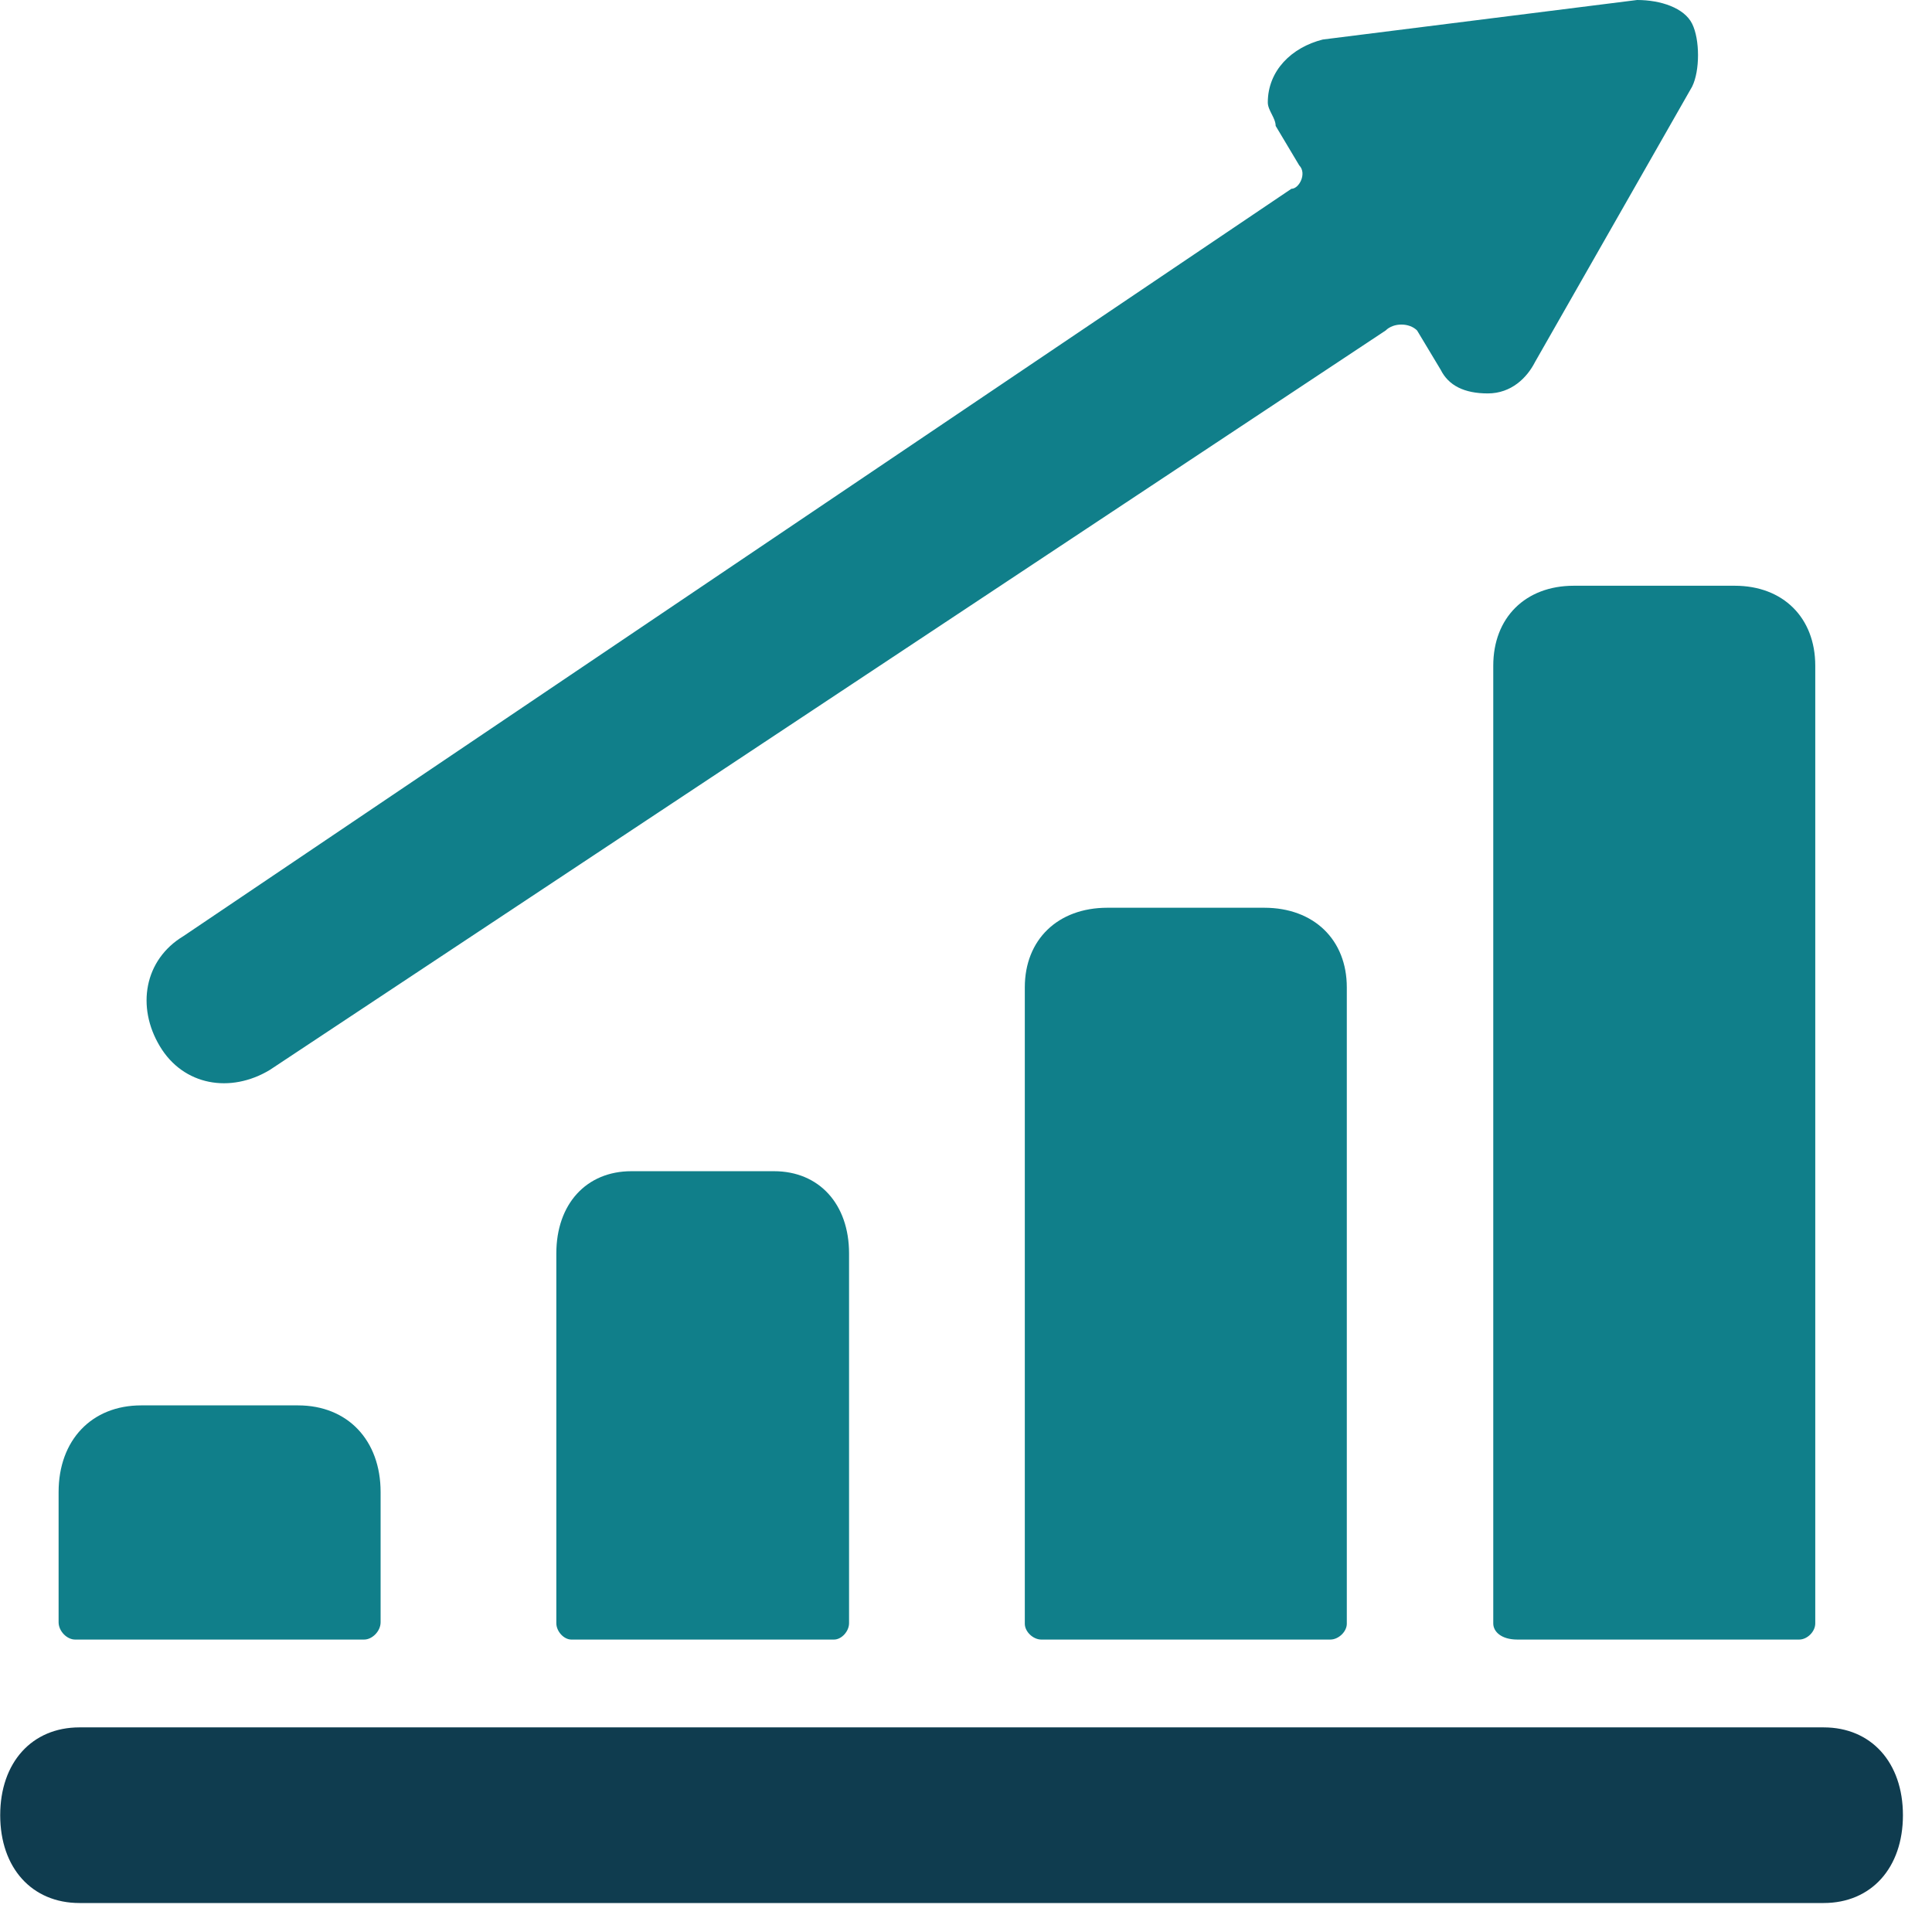
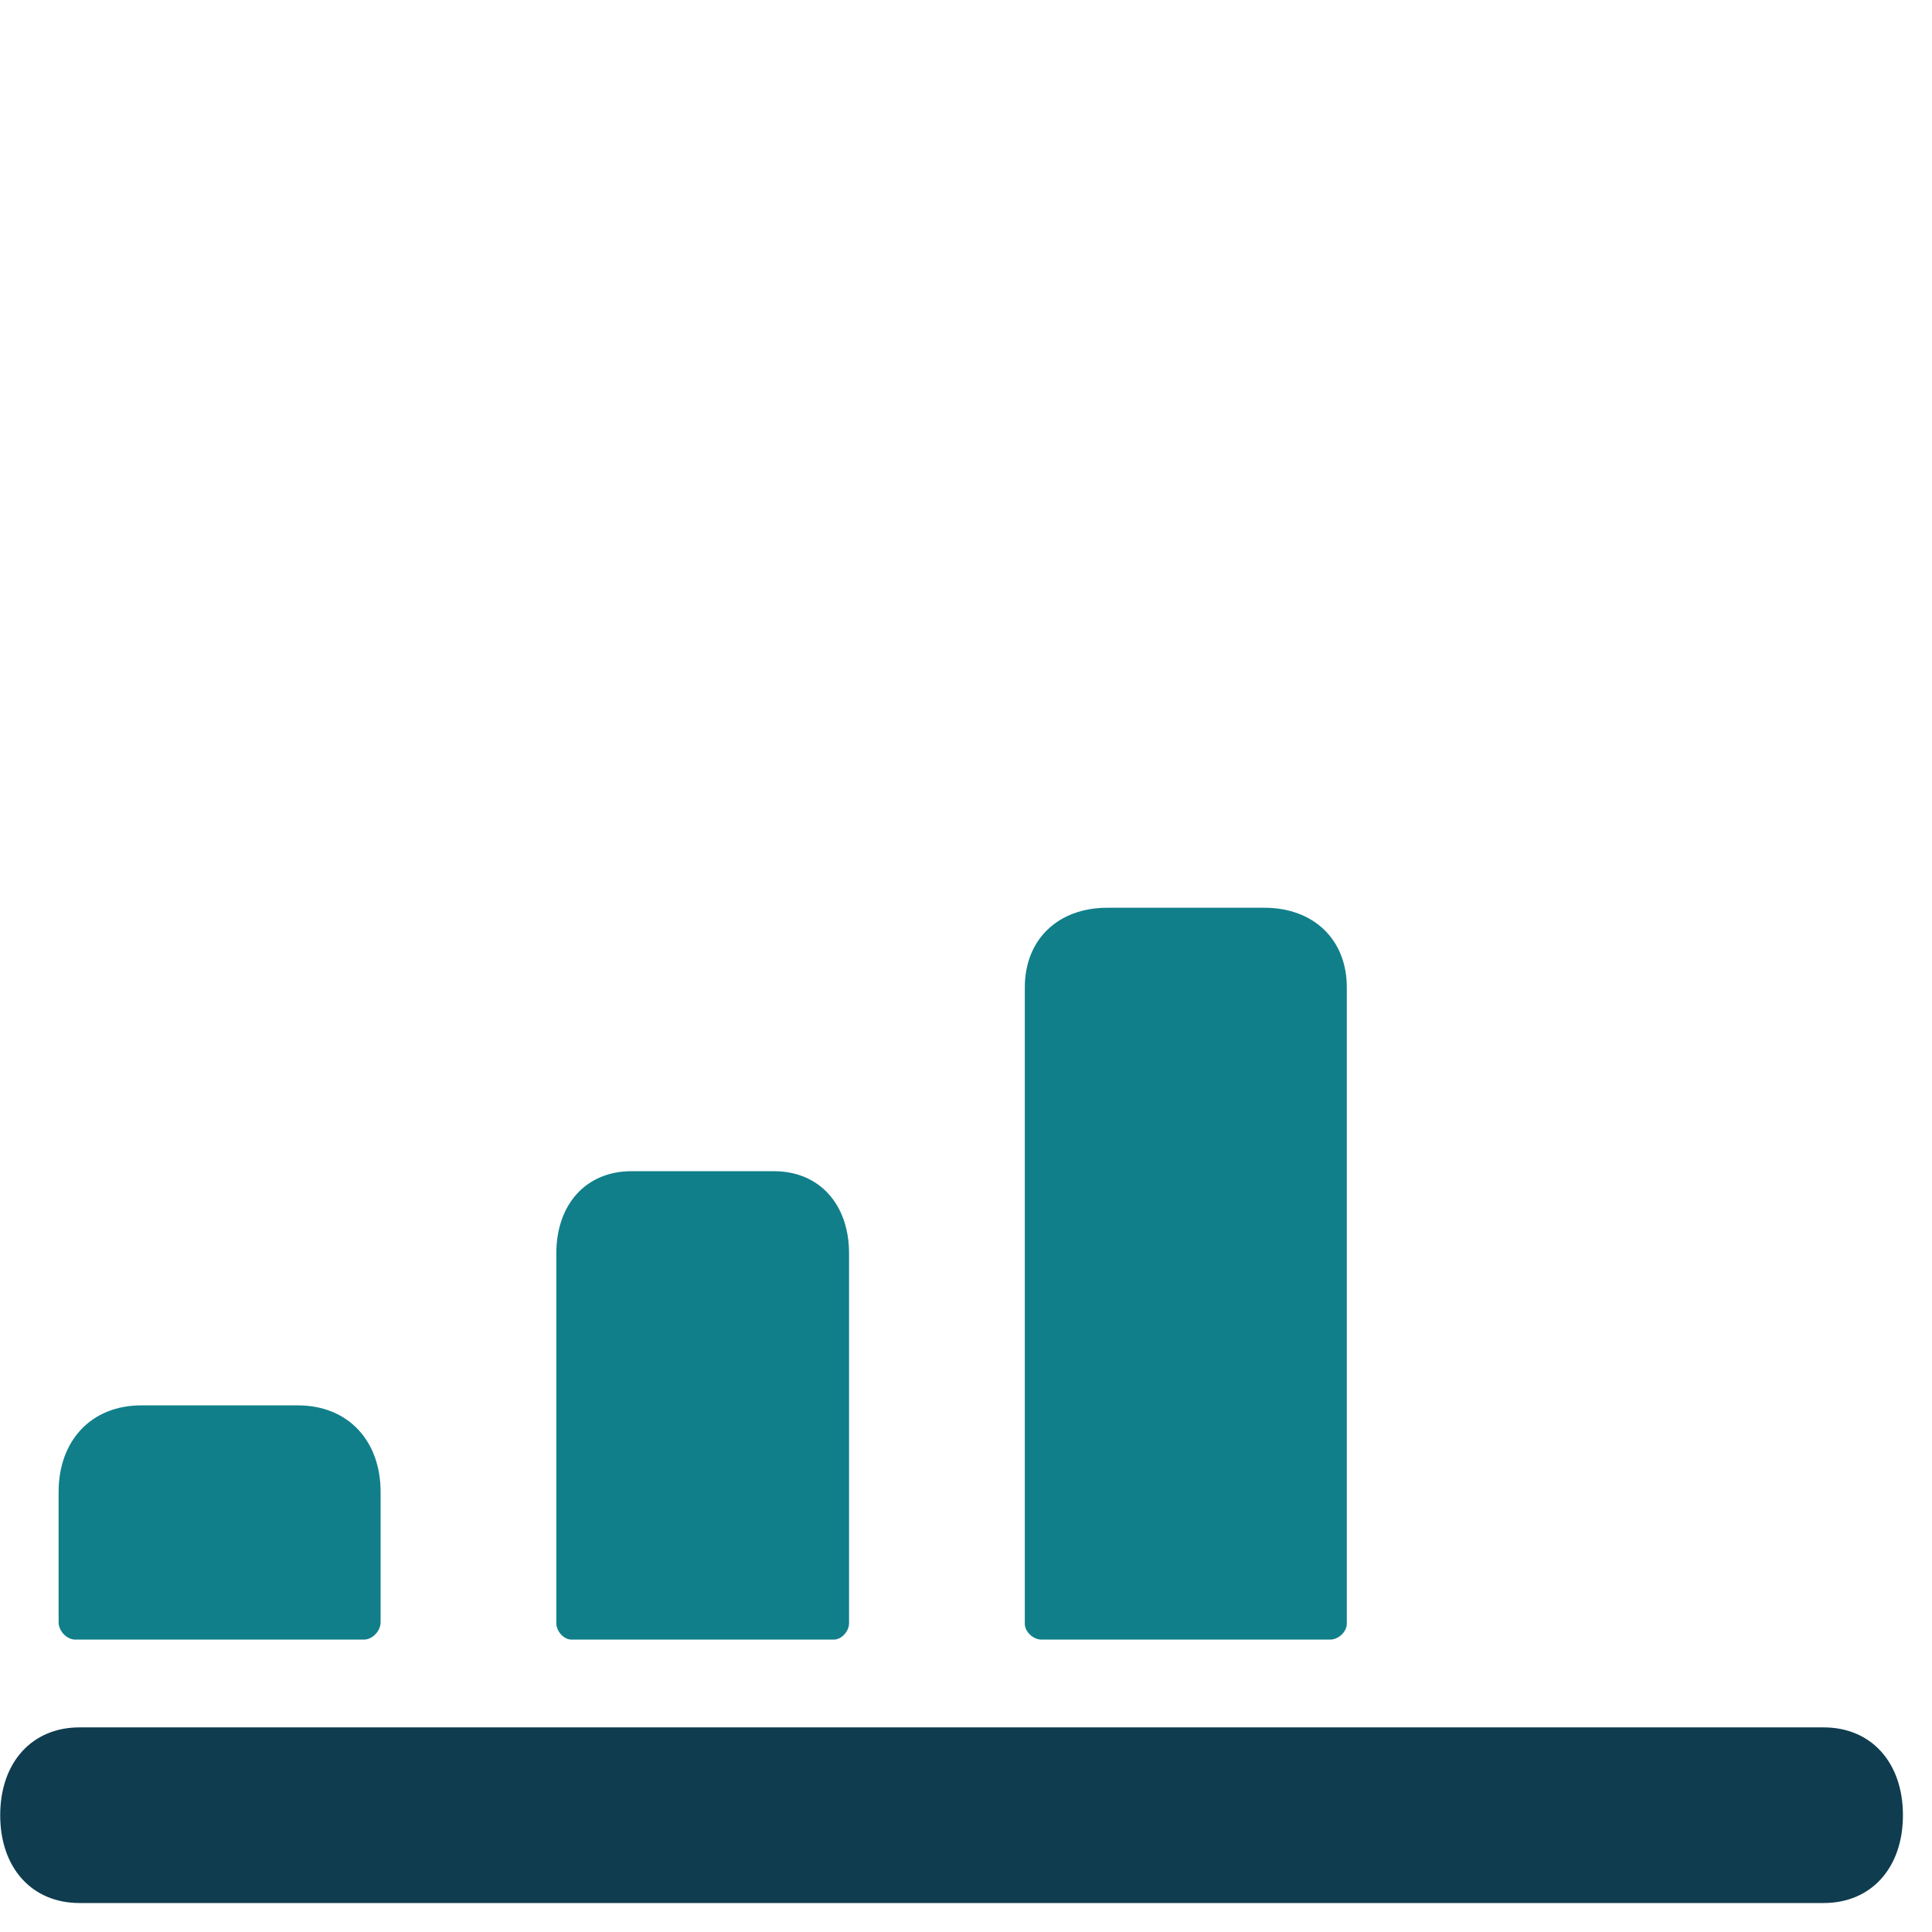
<svg xmlns="http://www.w3.org/2000/svg" width="66" height="66" xml:space="preserve" overflow="hidden">
  <g transform="translate(-307 -1040)">
    <path d="M311.822 1088.01C310.13 1088.01 309.002 1089.2 309.002 1090.97L309.002 1095.42C309.002 1095.72 309.284 1096.01 309.566 1096.01L309.566 1096.01 319.438 1096.01C319.72 1096.01 320.002 1095.72 320.002 1095.42L320.002 1095.42 320.002 1090.97C320.002 1089.2 318.874 1088.01 317.181 1088.01L311.822 1088.01Z" fill="#107F8A" fill-rule="evenodd" />
    <path d="M328.569 1080.01C327.03 1080.01 326.005 1081.13 326.005 1082.82L326.005 1095.45C326.005 1095.73 326.261 1096.01 326.518 1096.01L326.518 1096.01 335.492 1096.01C335.748 1096.01 336.005 1095.73 336.005 1095.45L336.005 1095.45 336.005 1082.82C336.005 1081.13 334.979 1080.01 333.441 1080.01L328.569 1080.01Z" fill="#107F8A" fill-rule="evenodd" />
    <path d="M344.829 1071.01C343.137 1071.01 342.009 1072.1 342.009 1073.73L342.009 1095.47C342.009 1095.74 342.291 1096.01 342.573 1096.01L342.573 1096.01 352.445 1096.01C352.727 1096.01 353.009 1095.74 353.009 1095.47L353.009 1095.47 353.009 1073.73C353.009 1072.1 351.881 1071.01 350.189 1071.01L344.829 1071.01Z" fill="#107F8A" fill-rule="evenodd" />
-     <path d="M358.837 1096.01 368.462 1096.01C368.737 1096.01 369.012 1095.74 369.012 1095.46L369.012 1095.46 369.012 1062.74C369.012 1061.1 367.912 1060.01 366.262 1060.01L360.762 1060.01C359.112 1060.01 358.012 1061.1 358.012 1062.74L358.012 1095.46C358.012 1095.74 358.287 1096.01 358.837 1096.01 358.562 1096.01 358.562 1096.01 358.837 1096.01Z" fill="#107F8A" fill-rule="evenodd" />
-     <path d="M355.41 1051.29 356.215 1052.63C356.484 1053.17 357.021 1053.44 357.826 1053.44L357.826 1053.44C358.631 1053.44 359.168 1052.9 359.437 1052.37L364.805 1042.96C365.074 1042.42 365.074 1041.35 364.805 1040.81 364.537 1040.27 363.732 1040 362.926 1040L352.189 1041.35C351.115 1041.62 350.31 1042.42 350.31 1043.5 350.31 1043.77 350.578 1044.03 350.578 1044.3L351.384 1045.65C351.652 1045.92 351.384 1046.45 351.115 1046.45L313.265 1071.98C311.923 1072.79 311.655 1074.4 312.46 1075.74 313.265 1077.09 314.876 1077.36 316.218 1076.55L354.336 1051.29C354.605 1051.02 355.142 1051.02 355.41 1051.29L355.41 1051.29Z" fill="#107F8A" fill-rule="evenodd" />
    <path d="M309.715 1105.01 369.299 1105.01C370.924 1105.01 372.007 1103.81 372.007 1102.01 372.007 1100.21 370.924 1099.01 369.299 1099.01L309.715 1099.01C308.09 1099.01 307.007 1100.21 307.007 1102.01 307.007 1103.81 308.09 1105.01 309.715 1105.01Z" fill="#0F3C4F" fill-rule="evenodd" />
  </g>
</svg>